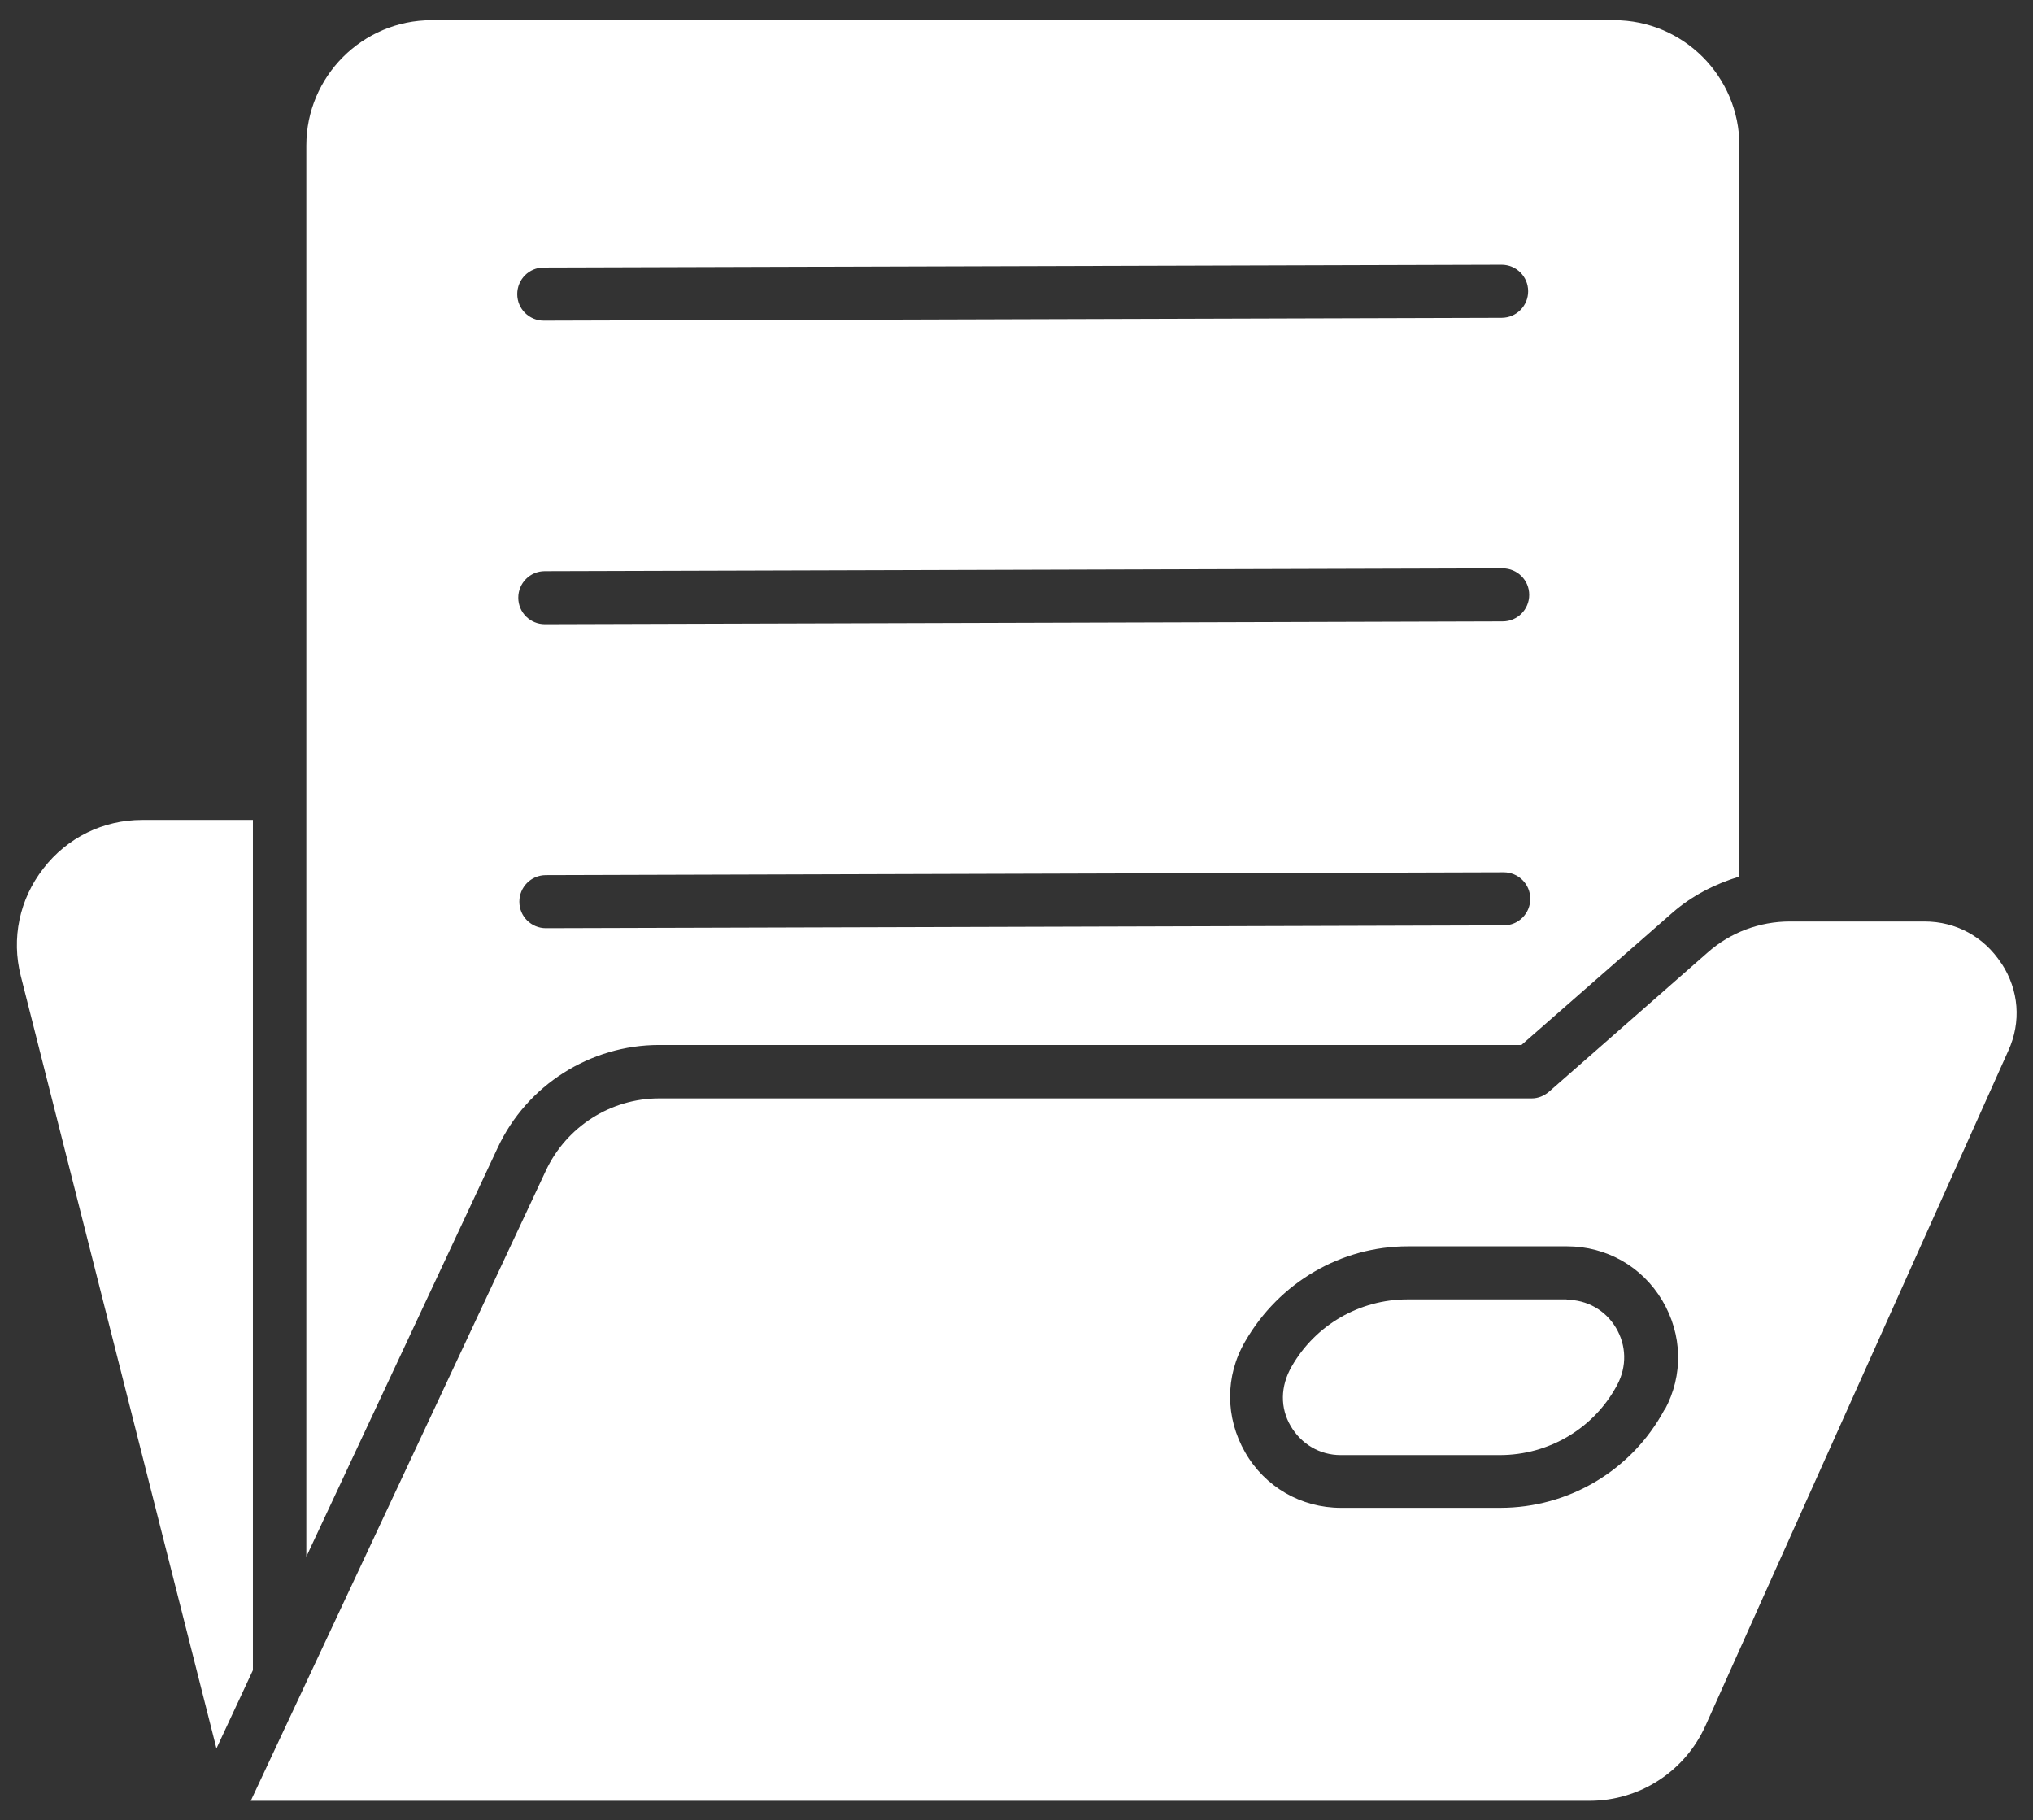
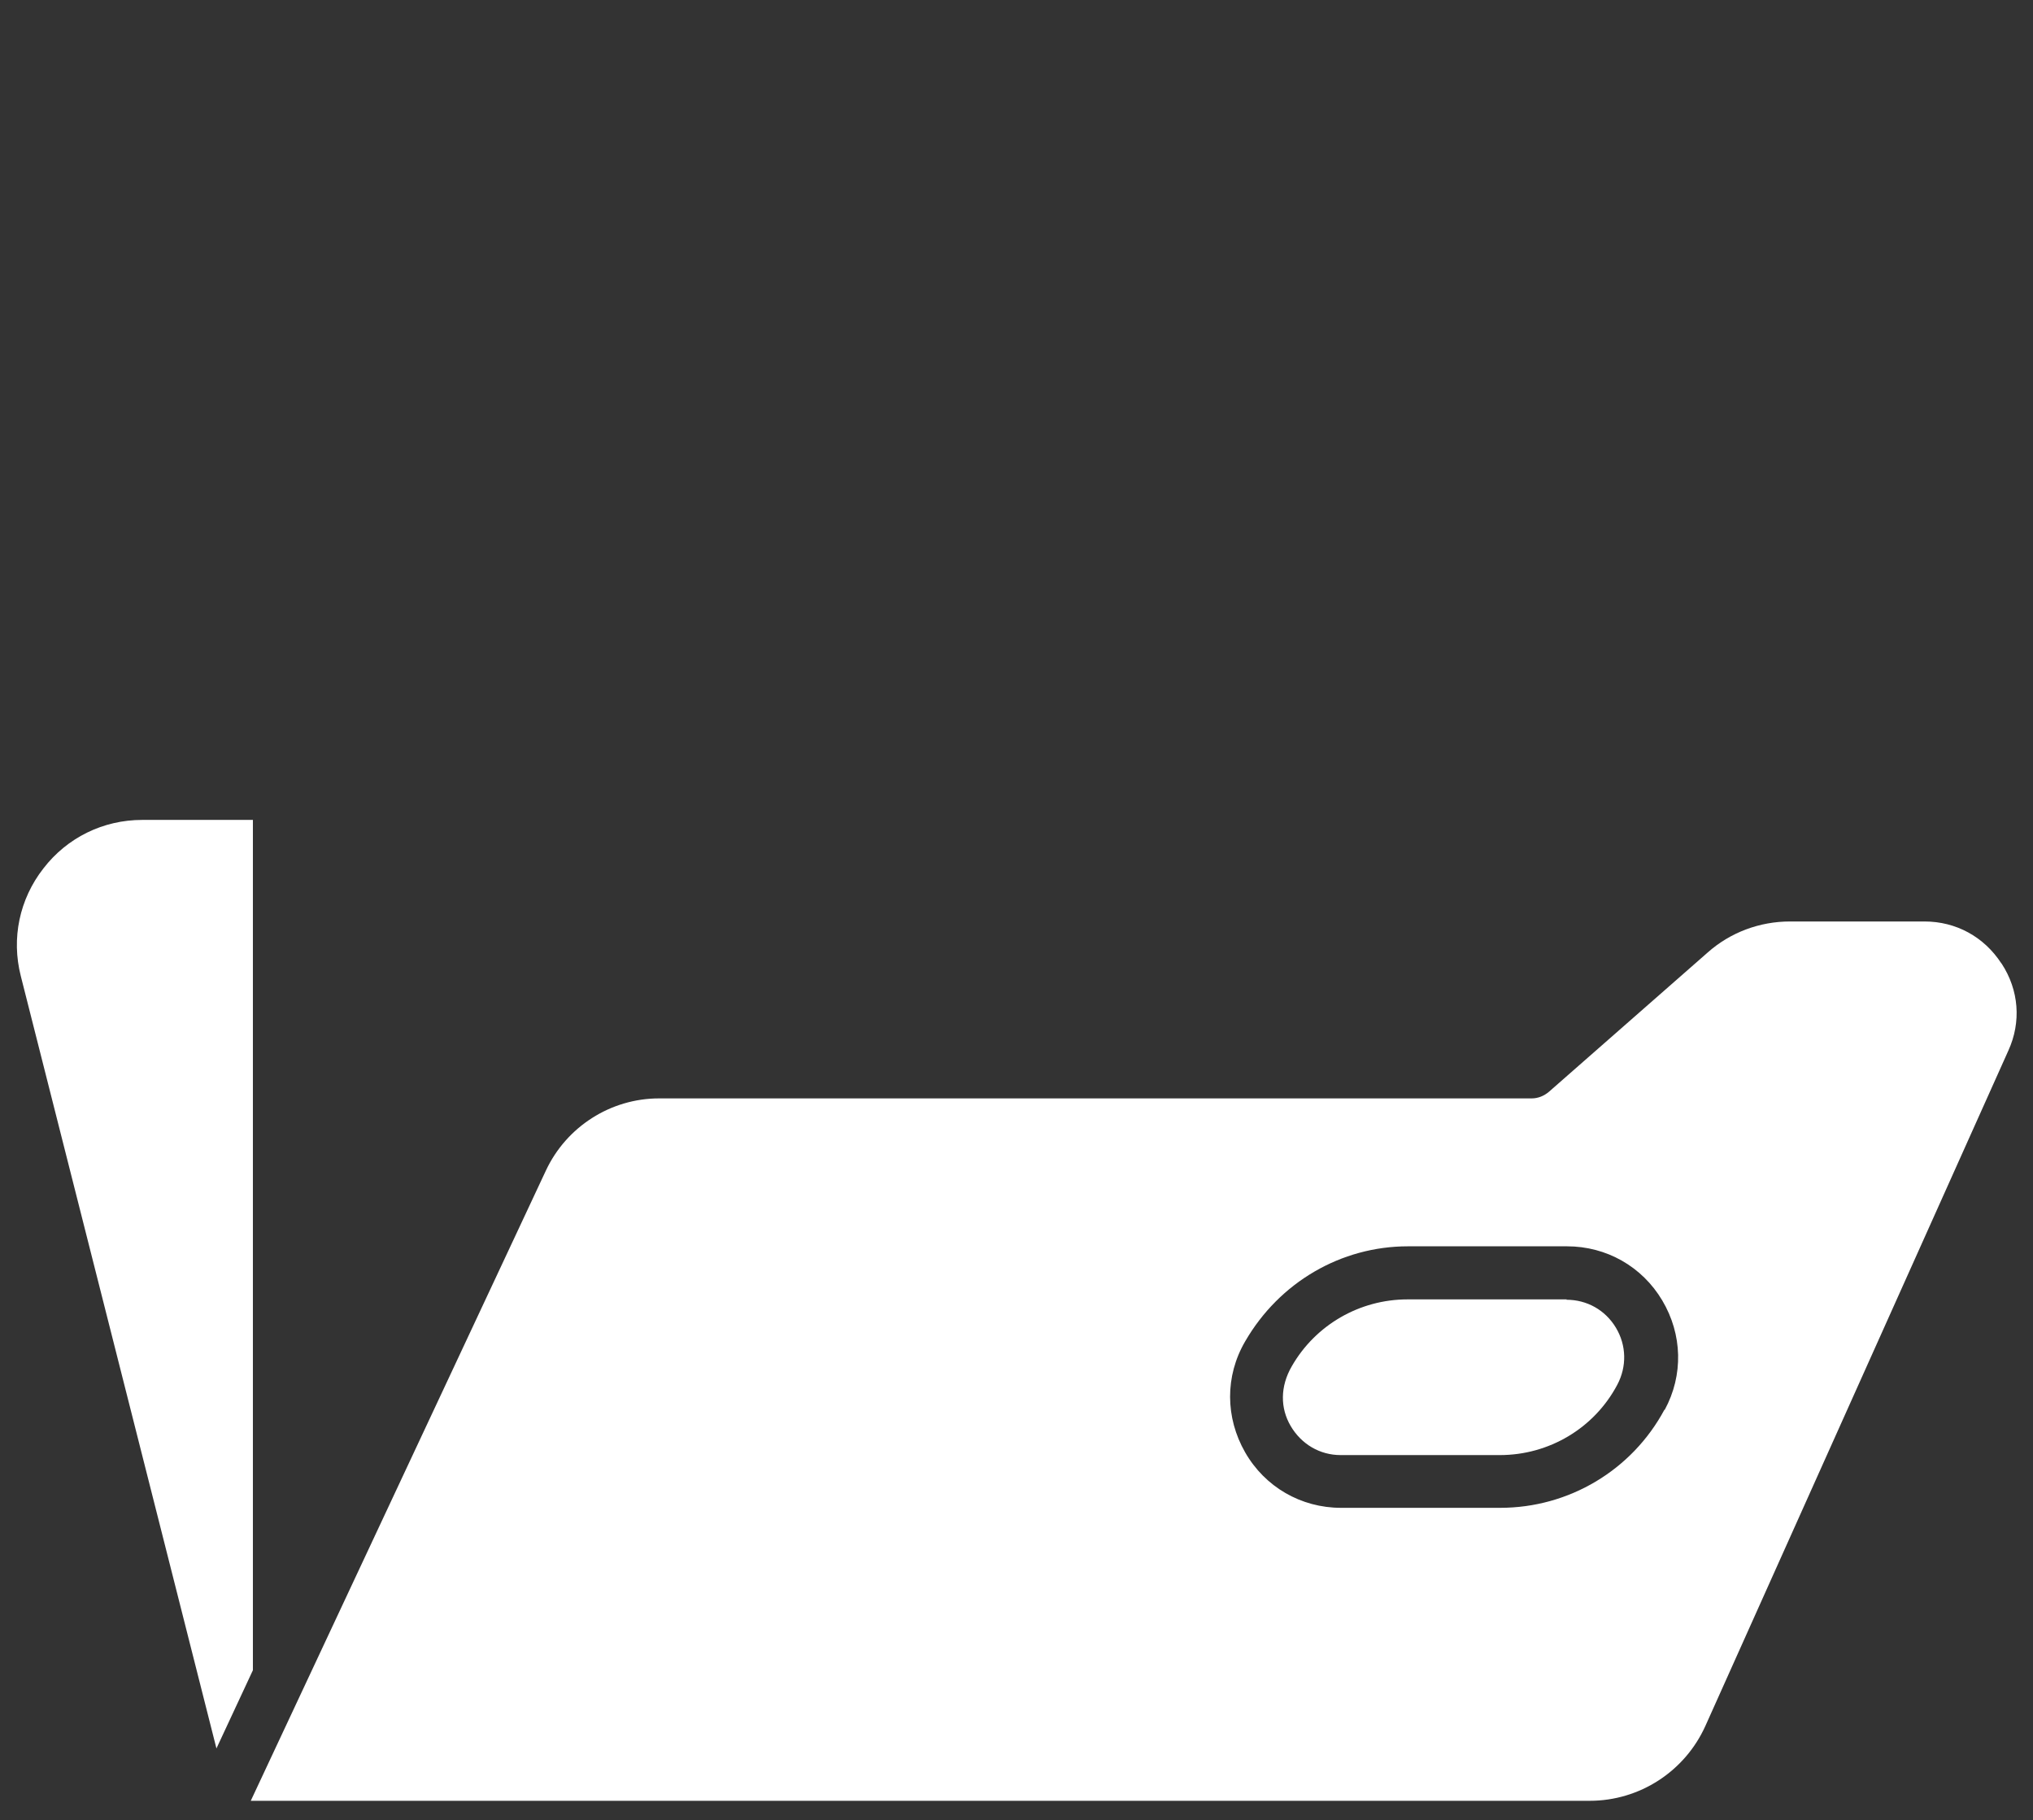
<svg xmlns="http://www.w3.org/2000/svg" width="86" height="77" viewBox="0 0 86 77" fill="none">
  <rect x="0" y="0" width="86" height="77" fill="#333333" stroke="none" />
  <path d="M84.657 40.745C83.924 39.623 82.741 38.979 81.409 38.979H75.721C74.434 38.979 73.191 39.443 72.233 40.296L65.528 46.179C65.318 46.358 65.064 46.463 64.794 46.463H27.882C25.831 46.463 23.96 47.661 23.092 49.517L10.608 76.175H67.249C69.359 76.175 71.275 74.933 72.144 73.002L84.957 44.443C85.51 43.23 85.406 41.883 84.672 40.76L84.657 40.745ZM70.407 59.635C69.03 62.195 66.366 63.782 63.462 63.782H56.726C55.035 63.782 53.508 62.898 52.67 61.432C51.831 59.965 51.816 58.213 52.67 56.746C54.122 54.232 56.741 52.72 59.555 52.72H66.291C67.952 52.72 69.464 53.573 70.317 55.01C71.171 56.447 71.216 58.169 70.422 59.635H70.407Z" fill="white" />
  <path d="M66.276 54.965H59.54C57.519 54.965 55.648 56.043 54.645 57.794C54.151 58.648 54.151 59.561 54.6 60.324C55.05 61.087 55.828 61.551 56.711 61.551H63.447C65.528 61.551 67.443 60.414 68.416 58.573C68.82 57.809 68.806 56.911 68.356 56.163C67.907 55.414 67.129 54.98 66.261 54.98L66.276 54.965Z" fill="white" />
  <path d="M10.698 34.683H6.013C4.367 34.683 2.84 35.431 1.837 36.734C0.819 38.036 0.475 39.697 0.879 41.284L9.156 73.96L10.698 70.652V34.683Z" fill="white" />
-   <path d="M27.867 44.203H64.36L70.751 38.605C71.575 37.886 72.548 37.392 73.58 37.078V6.153C73.58 3.234 71.201 0.854 68.282 0.854H18.257C15.338 0.854 12.958 3.234 12.958 6.153V65.847L21.056 48.544C22.284 45.909 24.963 44.203 27.882 44.203H27.867ZM63.611 39.144L23.092 39.263C22.478 39.263 21.969 38.77 21.969 38.141C21.969 37.527 22.463 37.018 23.092 37.018L63.611 36.898C64.225 36.898 64.734 37.392 64.734 38.021C64.734 38.635 64.24 39.144 63.611 39.144ZM63.567 26.286L23.047 26.406C22.433 26.406 21.924 25.912 21.924 25.283C21.924 24.669 22.418 24.16 23.047 24.16L63.567 24.041C64.18 24.041 64.689 24.535 64.689 25.163C64.689 25.777 64.195 26.286 63.567 26.286ZM23.002 11.317L63.522 11.198C64.135 11.198 64.644 11.692 64.644 12.32C64.644 12.934 64.15 13.443 63.522 13.443L23.002 13.563C22.389 13.563 21.88 13.069 21.88 12.44C21.88 11.826 22.373 11.317 23.002 11.317Z" fill="white" />
</svg>